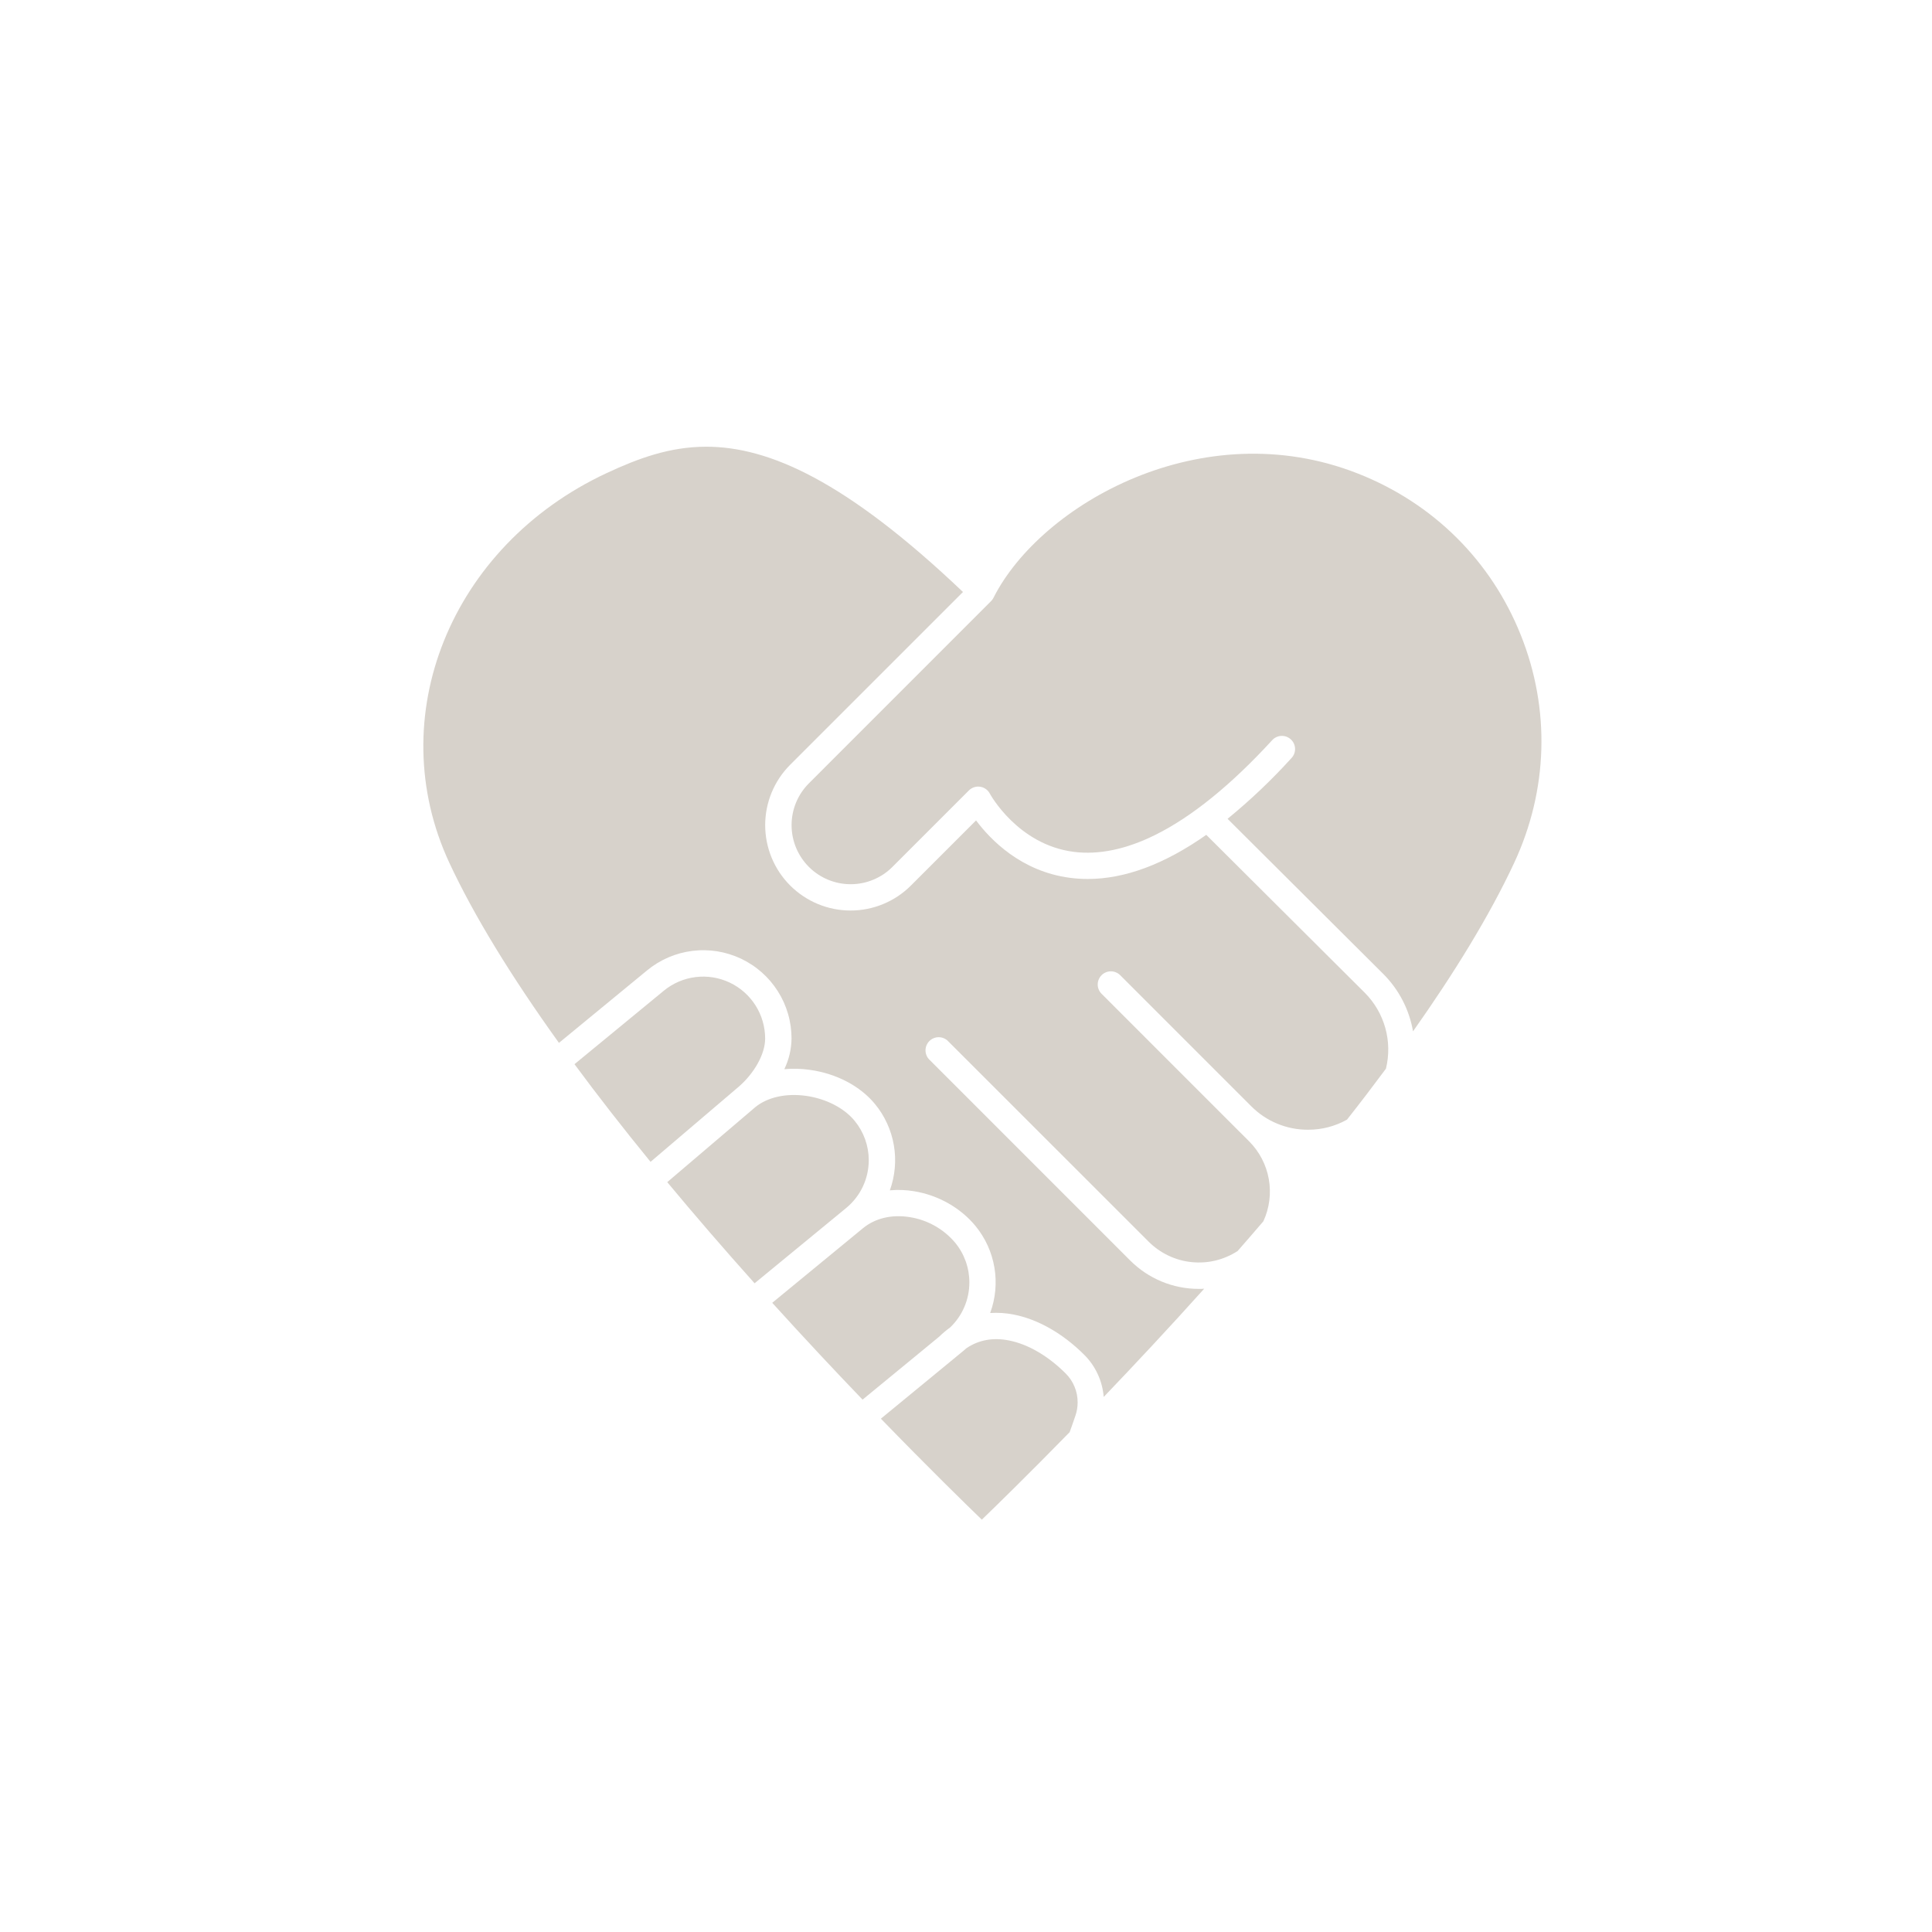
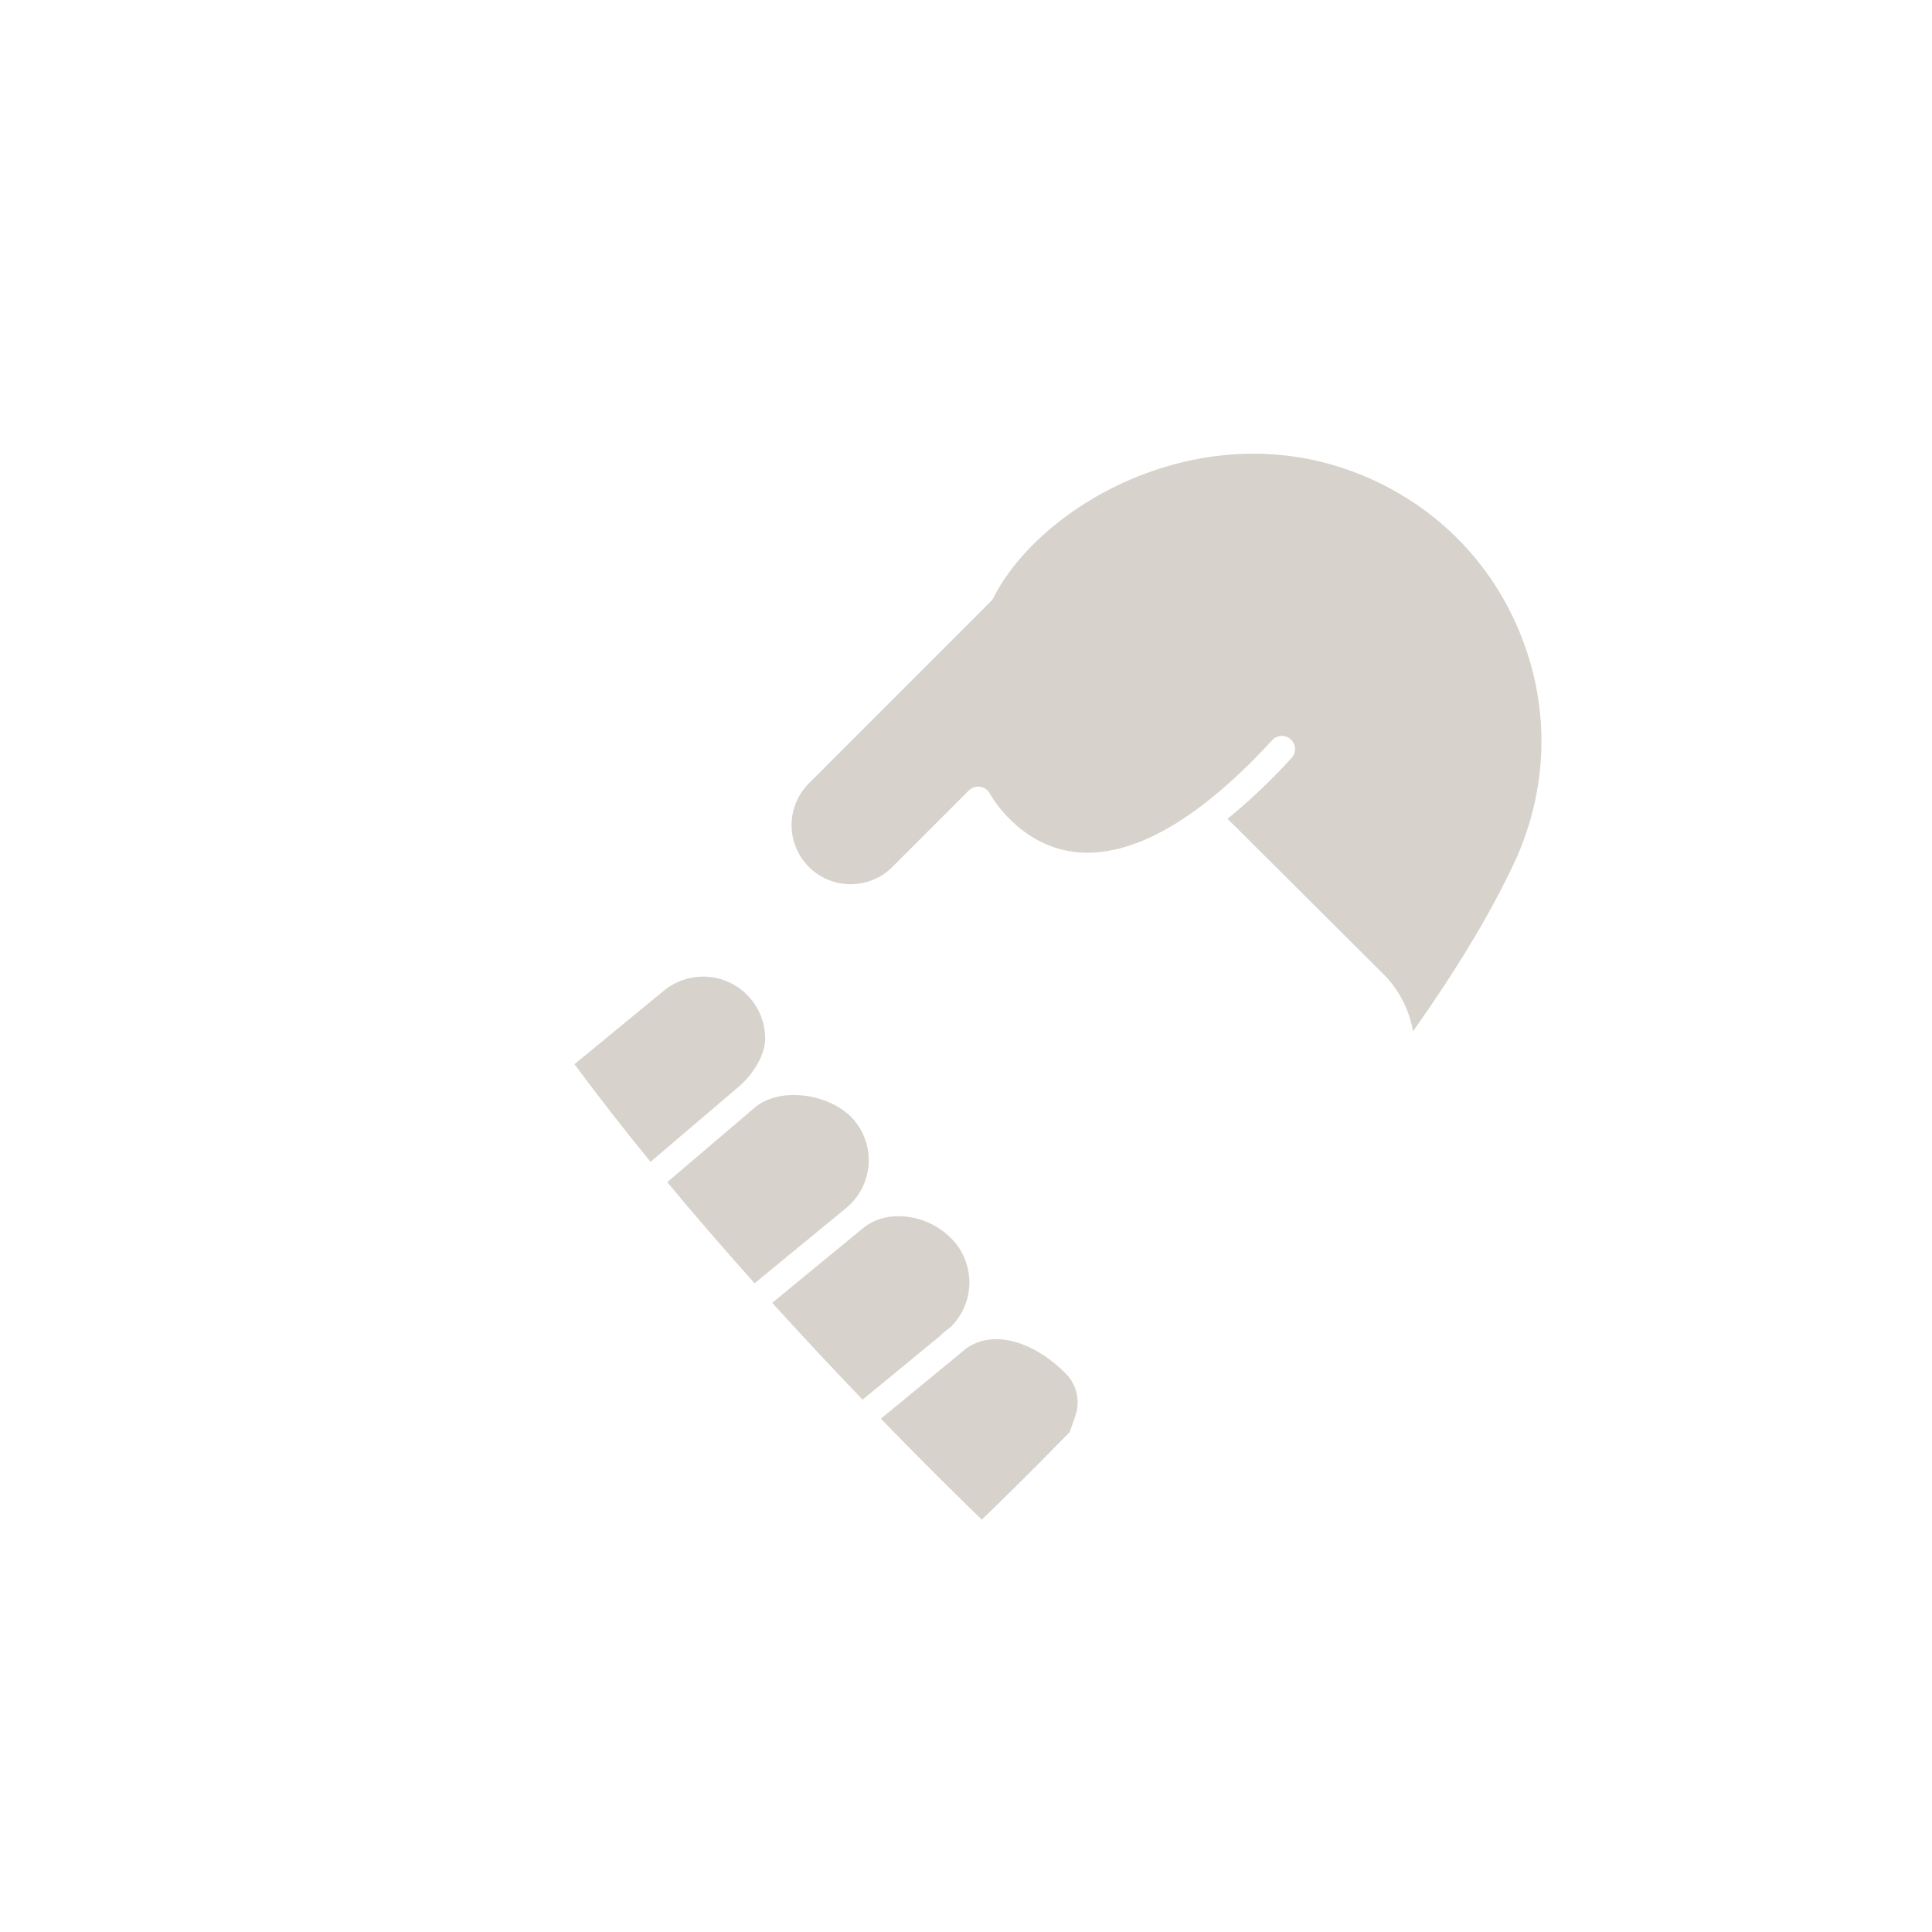
<svg xmlns="http://www.w3.org/2000/svg" width="500" zoomAndPan="magnify" viewBox="0 0 375 375" height="500" preserveAspectRatio="xMidYMid meet" version="1.0">
  <path fill="#d7d2cb" d="M 209.168 272.207 C 209.168 273.082 209.027 273.934 208.746 274.762 C 208.367 275.895 207.98 276.977 207.617 277.984 C 199.629 286.156 193.477 292.164 190.57 294.965 C 187.41 291.914 180.219 284.895 170.977 275.363 L 185.605 263.34 L 185.699 263.258 L 186.977 262.211 C 187.184 262.039 187.383 261.867 187.582 261.688 C 189.965 260.078 192.73 259.57 195.832 260.18 C 199.531 260.902 203.445 263.184 206.855 266.598 C 207.602 267.34 208.176 268.199 208.574 269.172 C 208.977 270.145 209.172 271.156 209.168 272.207 Z M 209.168 272.207 " fill-opacity="1" fill-rule="nonzero" />
  <path fill="#d7d2cb" d="M 188.152 248.902 C 188.156 250.562 187.832 252.152 187.18 253.676 C 186.531 255.199 185.605 256.531 184.402 257.676 C 183.648 258.215 182.941 258.812 182.281 259.465 L 182.27 259.465 L 177.418 263.457 L 167.422 271.668 C 162.023 266.051 156.066 259.691 149.891 252.875 L 167.484 238.41 C 169.871 236.441 173.117 235.676 176.617 236.25 C 178.328 236.523 179.941 237.086 181.449 237.938 C 182.961 238.789 184.273 239.879 185.391 241.203 C 186.285 242.289 186.969 243.492 187.441 244.812 C 187.914 246.137 188.152 247.5 188.152 248.902 Z M 188.152 248.902 " fill-opacity="1" fill-rule="nonzero" />
  <path fill="#d7d2cb" d="M 168.625 225.18 C 168.625 226.066 168.527 226.945 168.336 227.812 C 168.141 228.68 167.855 229.516 167.477 230.32 C 167.098 231.125 166.633 231.879 166.086 232.578 C 165.539 233.281 164.922 233.914 164.234 234.477 L 146.465 249.086 C 140.438 242.352 134.789 235.805 129.512 229.453 L 146.605 214.895 C 148.98 212.957 152.574 212.16 156.465 212.707 C 160.316 213.25 163.836 215.059 165.879 217.543 C 166.762 218.617 167.441 219.812 167.914 221.121 C 168.387 222.434 168.621 223.785 168.625 225.18 Z M 168.625 225.18 " fill-opacity="1" fill-rule="nonzero" />
  <path fill="#d7d2cb" d="M 148.516 201.582 C 148.516 204.555 146.453 208.281 143.344 210.973 L 143.316 210.996 L 143.004 211.254 L 126.27 225.512 C 120.91 218.945 115.988 212.629 111.508 206.559 L 128.852 192.293 C 129.73 191.57 130.695 190.984 131.738 190.535 C 132.785 190.086 133.875 189.793 135.008 189.652 C 136.137 189.512 137.266 189.531 138.391 189.711 C 139.516 189.891 140.59 190.227 141.621 190.711 C 142.652 191.199 143.594 191.82 144.449 192.574 C 145.301 193.328 146.035 194.184 146.645 195.148 C 147.254 196.109 147.719 197.137 148.035 198.23 C 148.355 199.324 148.512 200.441 148.516 201.582 Z M 148.516 201.582 " fill-opacity="1" fill-rule="nonzero" />
  <path fill="#d7d2cb" d="M 293.887 167.512 C 289.094 177.785 282.227 188.914 274.266 200.184 C 273.902 198.078 273.23 196.078 272.25 194.18 C 271.27 192.285 270.023 190.578 268.516 189.066 L 238.27 158.93 C 242.691 155.316 246.82 151.391 250.656 147.16 C 250.895 146.914 251.074 146.629 251.199 146.309 C 251.324 145.988 251.379 145.652 251.371 145.309 C 251.359 144.965 251.281 144.637 251.141 144.324 C 250.996 144.012 250.797 143.738 250.543 143.508 C 250.289 143.273 250 143.102 249.68 142.984 C 249.355 142.867 249.02 142.82 248.676 142.84 C 248.332 142.855 248.008 142.941 247.699 143.094 C 247.387 143.242 247.121 143.449 246.895 143.707 C 238.938 152.375 231.316 158.547 224.242 162.051 C 218.594 164.859 213.262 165.961 208.422 165.344 C 197.527 163.957 192.176 154.133 192.125 154.039 C 192.035 153.863 191.922 153.699 191.789 153.551 C 191.66 153.398 191.512 153.266 191.352 153.152 C 191.188 153.035 191.016 152.941 190.828 152.863 C 190.645 152.789 190.453 152.738 190.258 152.707 C 190.059 152.676 189.859 152.668 189.664 152.684 C 189.465 152.699 189.27 152.738 189.078 152.801 C 188.891 152.863 188.711 152.945 188.539 153.051 C 188.367 153.152 188.211 153.273 188.07 153.414 L 173.211 168.273 C 172.68 168.805 172.102 169.281 171.477 169.699 C 170.848 170.113 170.188 170.469 169.492 170.754 C 168.797 171.043 168.082 171.262 167.344 171.406 C 166.605 171.555 165.859 171.625 165.105 171.625 C 164.352 171.625 163.609 171.551 162.871 171.406 C 162.133 171.258 161.414 171.039 160.719 170.75 C 160.023 170.465 159.363 170.109 158.738 169.691 C 158.113 169.273 157.535 168.801 157.004 168.266 C 156.469 167.734 155.996 167.156 155.578 166.531 C 155.16 165.906 154.805 165.242 154.516 164.547 C 154.23 163.855 154.012 163.137 153.863 162.398 C 153.719 161.66 153.645 160.914 153.645 160.164 C 153.645 159.41 153.715 158.664 153.863 157.926 C 154.008 157.188 154.227 156.473 154.512 155.777 C 154.801 155.082 155.152 154.422 155.57 153.793 C 155.988 153.168 156.465 152.59 156.996 152.055 L 192.371 116.672 C 192.418 116.625 192.465 116.574 192.508 116.52 C 192.543 116.48 192.574 116.441 192.602 116.402 C 192.66 116.328 192.715 116.246 192.762 116.164 C 192.805 116.094 192.844 116.02 192.879 115.941 C 202.074 97.875 233.359 80.016 263.566 91.914 C 278.188 97.668 289.418 108.812 295.195 123.285 C 300.953 137.68 300.473 153.391 293.887 167.512 Z M 293.887 167.512 " fill-opacity="1" fill-rule="nonzero" />
-   <path fill="#d7d2cb" d="M 269.012 207.43 C 266.559 210.738 264.039 214.039 261.449 217.324 C 259.09 218.633 256.562 219.285 253.867 219.281 C 251.801 219.285 249.812 218.891 247.906 218.102 C 245.996 217.309 244.316 216.18 242.859 214.715 L 217.426 189.281 C 217.184 189.043 216.91 188.859 216.598 188.73 C 216.285 188.602 215.957 188.535 215.621 188.535 C 215.281 188.535 214.957 188.602 214.645 188.73 C 214.332 188.859 214.055 189.043 213.816 189.281 C 213.578 189.523 213.391 189.797 213.262 190.109 C 213.133 190.422 213.066 190.75 213.066 191.086 C 213.066 191.426 213.129 191.75 213.262 192.062 C 213.391 192.375 213.574 192.652 213.812 192.891 L 235.469 214.551 L 239.246 218.328 L 242.453 221.531 C 242.949 222.027 243.402 222.559 243.816 223.121 C 244.23 223.688 244.602 224.281 244.926 224.902 C 245.25 225.523 245.523 226.168 245.75 226.828 C 245.977 227.492 246.148 228.172 246.273 228.859 C 246.395 229.551 246.465 230.246 246.48 230.945 C 246.5 231.645 246.461 232.344 246.371 233.039 C 246.281 233.734 246.141 234.418 245.949 235.09 C 245.754 235.766 245.512 236.422 245.215 237.055 C 243.551 239 241.887 240.922 240.223 242.82 C 239.566 243.246 238.879 243.617 238.156 243.926 C 237.438 244.234 236.695 244.484 235.934 244.668 C 235.172 244.852 234.398 244.969 233.613 245.02 C 232.832 245.07 232.051 245.055 231.273 244.973 C 230.492 244.895 229.723 244.746 228.969 244.535 C 228.215 244.32 227.484 244.047 226.773 243.707 C 226.066 243.371 225.395 242.977 224.754 242.523 C 224.113 242.07 223.516 241.57 222.961 241.016 L 184.004 202.07 C 183.762 201.828 183.488 201.645 183.176 201.516 C 182.863 201.383 182.535 201.32 182.195 201.32 C 181.859 201.32 181.531 201.383 181.219 201.516 C 180.906 201.645 180.629 201.828 180.391 202.066 C 180.152 202.305 179.965 202.582 179.836 202.895 C 179.707 203.207 179.641 203.535 179.641 203.875 C 179.641 204.211 179.707 204.539 179.836 204.852 C 179.965 205.164 180.148 205.441 180.391 205.68 L 219.344 244.637 C 220.223 245.516 221.176 246.301 222.207 246.992 C 223.234 247.684 224.324 248.266 225.473 248.742 C 226.617 249.219 227.801 249.574 229.02 249.816 C 230.238 250.055 231.465 250.176 232.707 250.172 C 233.051 250.172 233.395 250.172 233.73 250.141 C 226.852 257.805 220.195 264.91 214.227 271.148 C 214.105 269.605 213.723 268.133 213.074 266.727 C 212.426 265.32 211.555 264.07 210.457 262.977 C 206.336 258.855 201.488 256.082 196.801 255.164 C 195.281 254.855 193.742 254.754 192.191 254.855 C 192.711 253.445 193.043 251.992 193.18 250.496 C 193.32 249.004 193.266 247.516 193.016 246.035 C 192.766 244.555 192.332 243.129 191.711 241.762 C 191.086 240.395 190.301 239.133 189.348 237.969 C 186.453 234.445 182.117 231.984 177.453 231.223 C 175.883 230.957 174.305 230.898 172.719 231.043 C 173.227 229.645 173.543 228.203 173.676 226.719 C 173.809 225.234 173.75 223.758 173.496 222.289 C 173.246 220.824 172.809 219.41 172.188 218.059 C 171.57 216.703 170.789 215.449 169.84 214.301 C 166.965 210.801 162.355 208.379 157.199 207.66 C 155.551 207.422 153.895 207.379 152.238 207.527 C 153.137 205.648 153.605 203.668 153.637 201.586 C 153.637 200.777 153.582 199.973 153.469 199.172 C 153.355 198.371 153.188 197.582 152.961 196.805 C 152.738 196.031 152.461 195.273 152.129 194.535 C 151.797 193.797 151.414 193.086 150.98 192.406 C 150.547 191.723 150.07 191.07 149.547 190.457 C 149.02 189.84 148.457 189.266 147.852 188.73 C 147.246 188.195 146.605 187.703 145.93 187.262 C 145.254 186.816 144.551 186.422 143.82 186.074 C 143.09 185.73 142.336 185.438 141.562 185.199 C 140.793 184.961 140.008 184.777 139.207 184.648 C 138.41 184.523 137.605 184.453 136.797 184.438 C 135.988 184.422 135.184 184.469 134.383 184.566 C 133.578 184.668 132.789 184.824 132.008 185.035 C 131.227 185.246 130.465 185.512 129.723 185.832 C 128.98 186.152 128.266 186.523 127.574 186.945 C 126.883 187.367 126.227 187.836 125.605 188.348 L 108.492 202.422 C 99.113 189.359 91.953 177.621 87.238 167.516 C 74.051 139.242 87.43 105.996 117.703 91.848 C 123.816 88.992 129.961 86.707 137.082 86.707 C 149.203 86.707 164.207 93.301 186.914 114.906 L 153.375 148.438 C 152.992 148.82 152.625 149.223 152.281 149.645 C 151.938 150.062 151.613 150.496 151.312 150.949 C 151.012 151.402 150.734 151.867 150.477 152.344 C 150.223 152.824 149.988 153.312 149.781 153.816 C 149.574 154.316 149.391 154.828 149.234 155.348 C 149.078 155.867 148.945 156.391 148.84 156.926 C 148.734 157.457 148.652 157.992 148.602 158.535 C 148.547 159.074 148.52 159.613 148.52 160.156 C 148.52 160.699 148.547 161.242 148.602 161.781 C 148.652 162.324 148.734 162.859 148.84 163.391 C 148.945 163.926 149.078 164.449 149.234 164.969 C 149.391 165.488 149.574 166 149.781 166.5 C 149.988 167.004 150.223 167.492 150.477 167.973 C 150.734 168.449 151.012 168.914 151.312 169.367 C 151.617 169.816 151.938 170.254 152.281 170.672 C 152.629 171.094 152.992 171.496 153.375 171.879 C 153.758 172.262 154.16 172.625 154.582 172.969 C 155 173.316 155.438 173.637 155.887 173.938 C 156.34 174.242 156.805 174.52 157.281 174.773 C 157.762 175.031 158.25 175.262 158.754 175.473 C 159.254 175.68 159.766 175.859 160.285 176.02 C 160.805 176.176 161.332 176.309 161.863 176.414 C 162.395 176.52 162.93 176.598 163.473 176.652 C 164.012 176.707 164.555 176.73 165.098 176.73 C 165.641 176.73 166.18 176.707 166.723 176.652 C 167.262 176.598 167.797 176.52 168.328 176.414 C 168.863 176.309 169.387 176.176 169.906 176.02 C 170.426 175.859 170.938 175.68 171.438 175.469 C 171.941 175.262 172.43 175.031 172.91 174.773 C 173.387 174.52 173.852 174.238 174.305 173.938 C 174.758 173.637 175.191 173.312 175.609 172.969 C 176.031 172.625 176.434 172.262 176.816 171.875 L 189.453 159.242 C 192.227 162.961 198.168 169.148 207.703 170.387 C 208.84 170.535 209.98 170.609 211.129 170.609 C 218.336 170.609 226.027 167.742 234.137 162.043 L 264.898 192.688 C 265.844 193.637 266.656 194.691 267.332 195.848 C 268.008 197.008 268.523 198.23 268.887 199.52 C 269.246 200.812 269.438 202.129 269.457 203.469 C 269.477 204.809 269.328 206.129 269.012 207.43 Z M 269.012 207.43 " fill-opacity="1" fill-rule="nonzero" />
</svg>